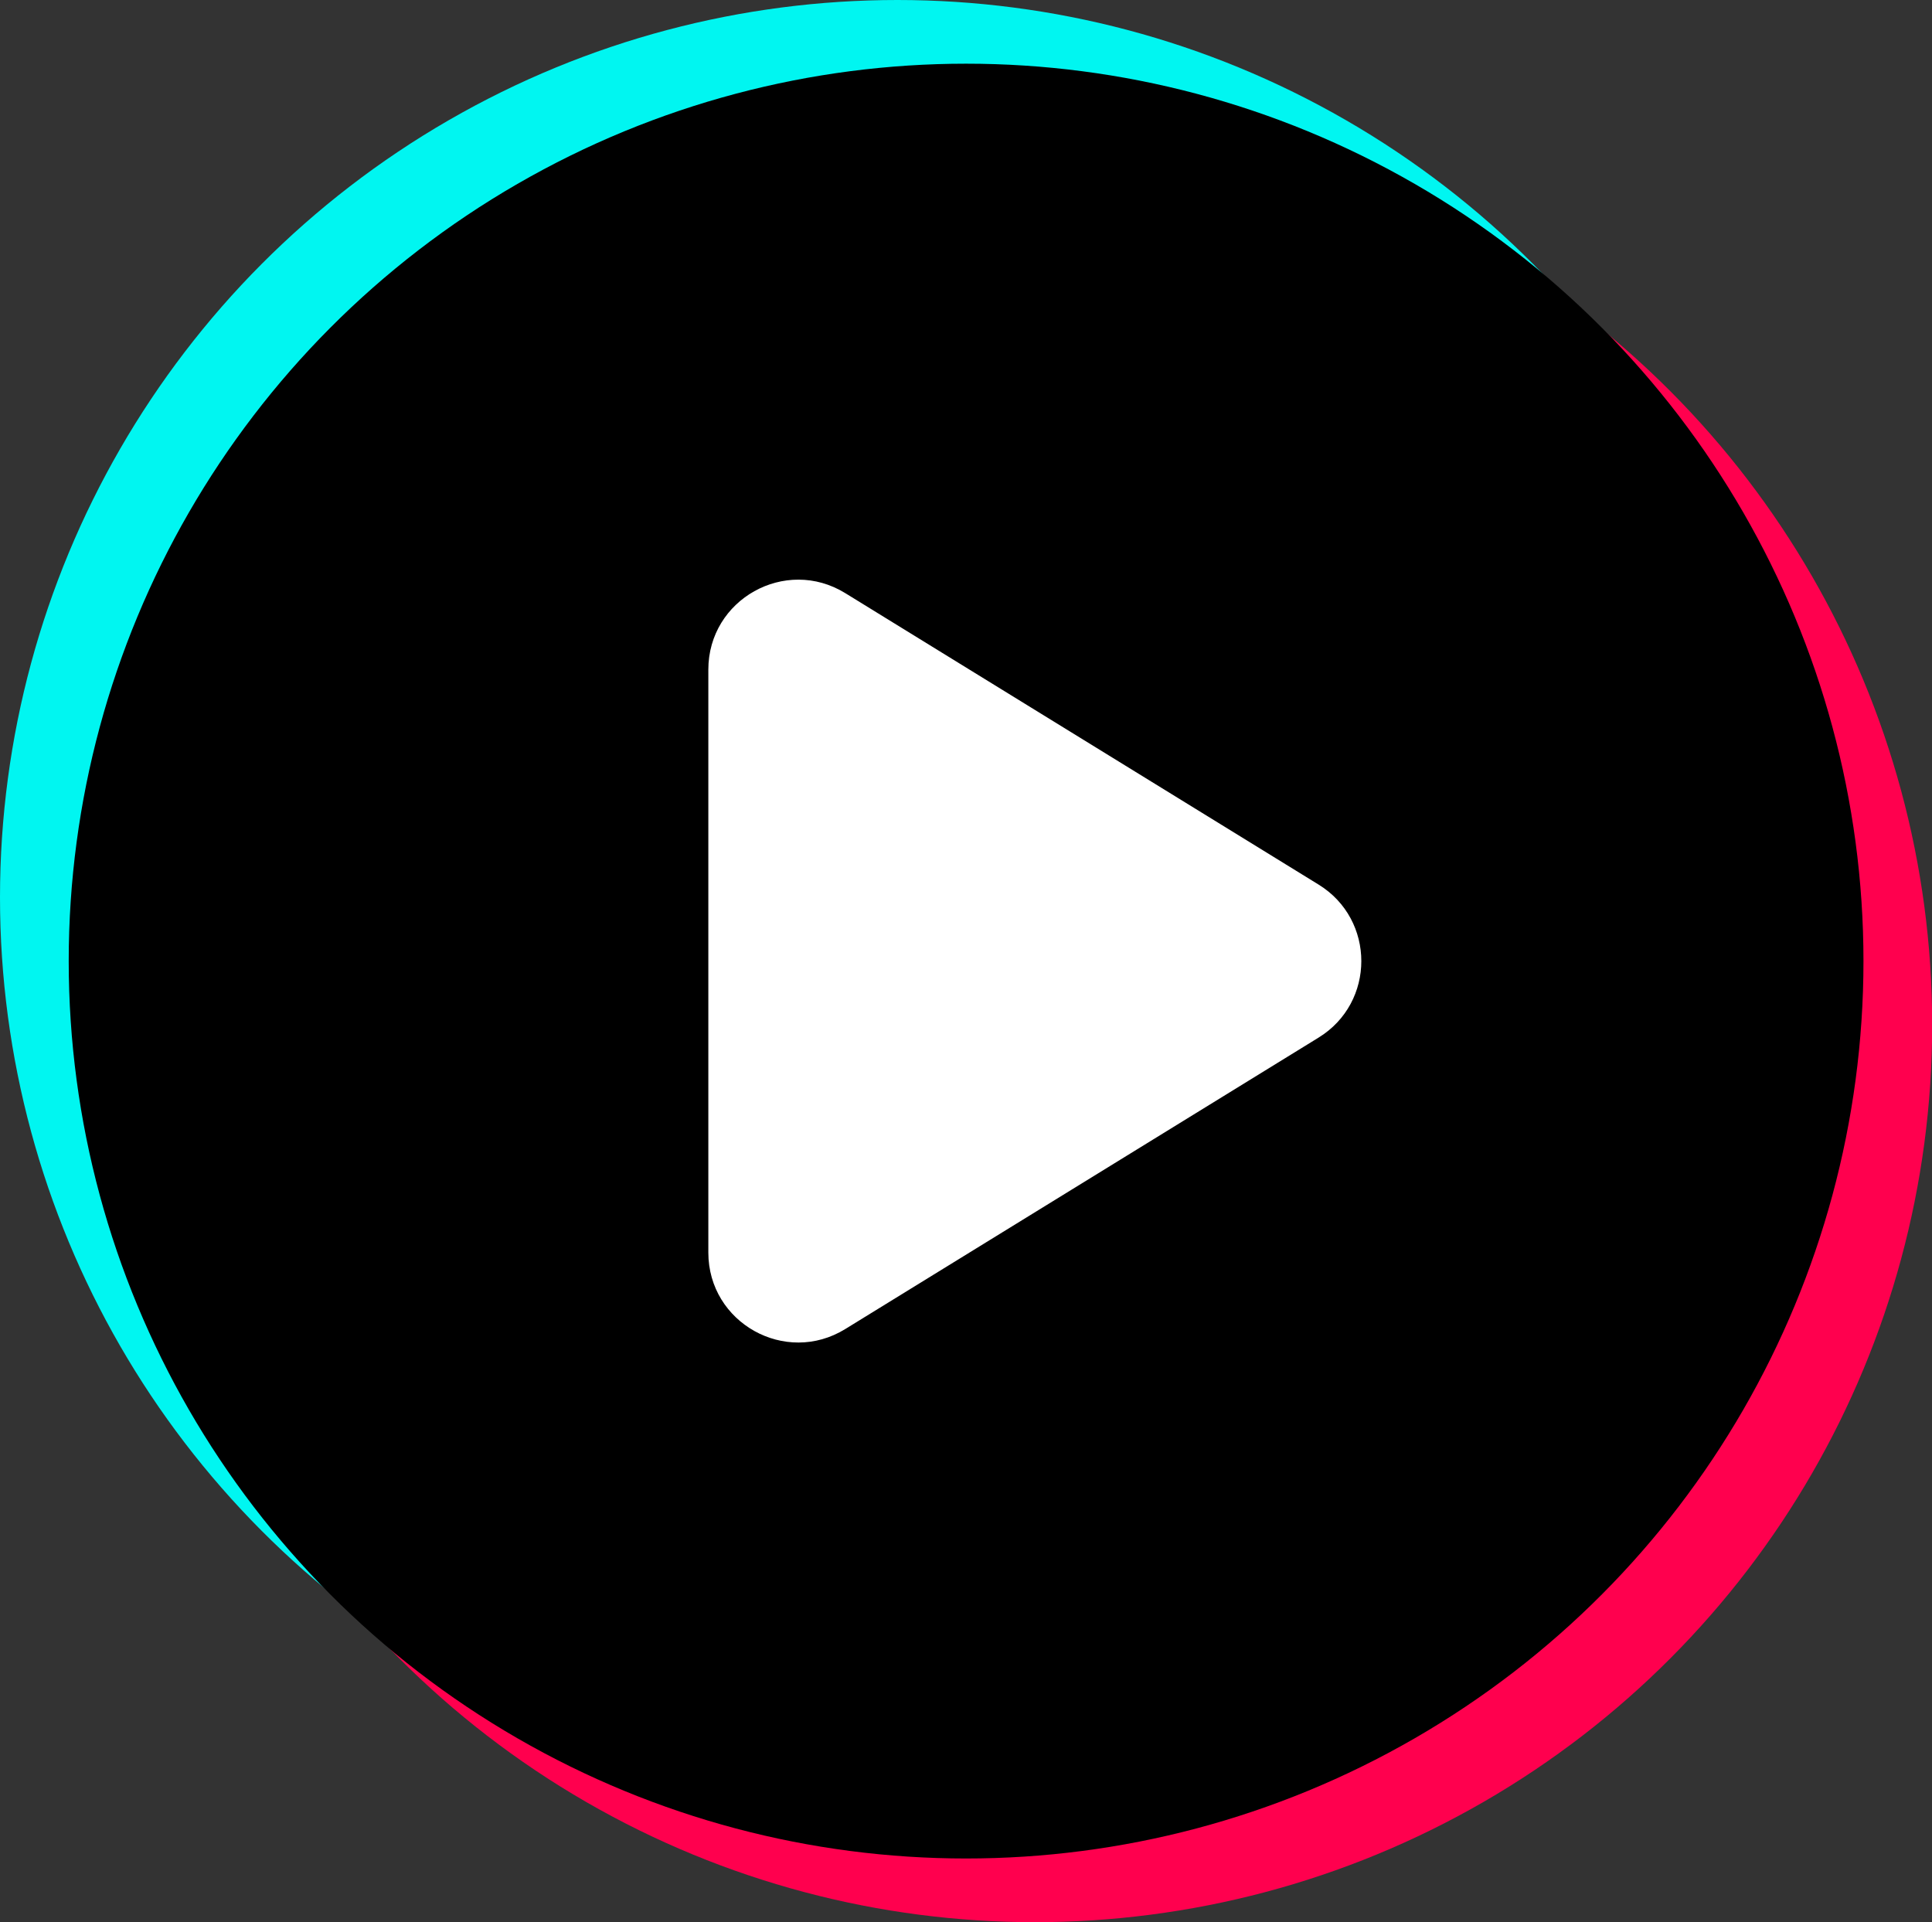
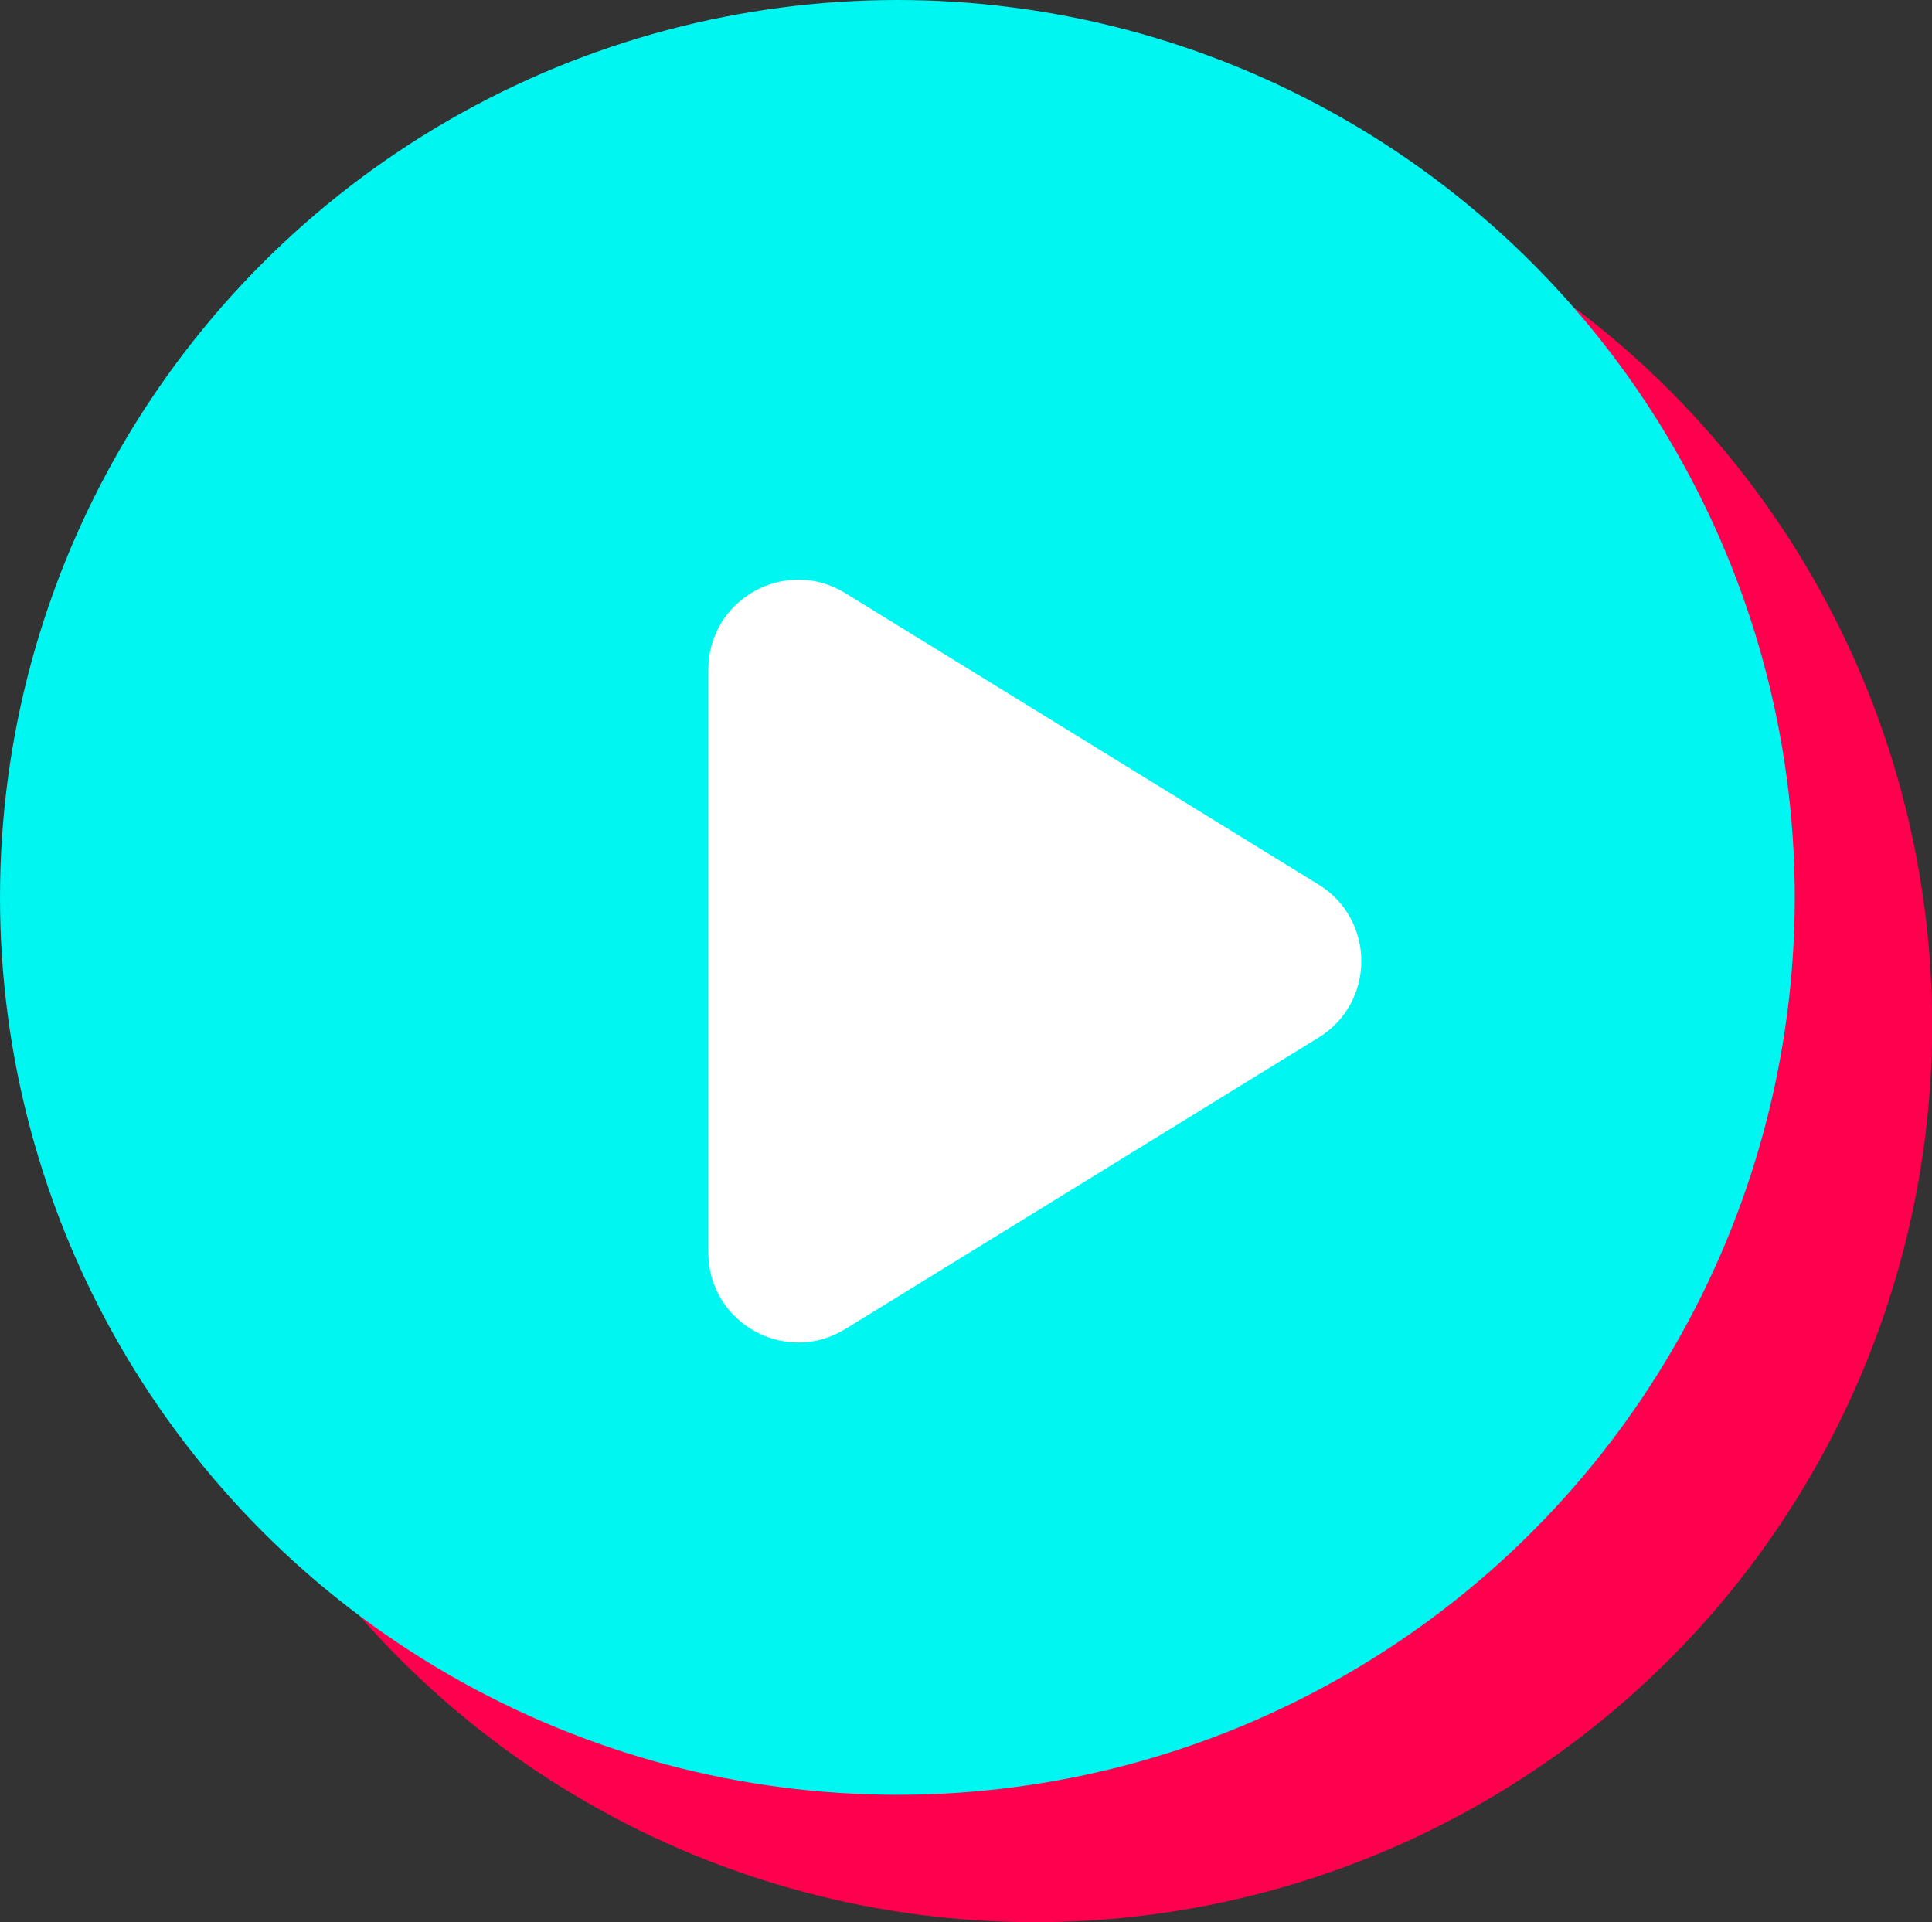
<svg xmlns="http://www.w3.org/2000/svg" fill="#000000" height="424.9" preserveAspectRatio="xMidYMid meet" version="1" viewBox="0.0 0.0 427.1 424.9" width="427.1" zoomAndPan="magnify">
  <rect x="0.0" y="0.0" width="427.1" height="424.9" fill="#333333" stroke="none" />
  <g>
    <g>
      <g id="change1_1">
        <circle cx="228.76" cy="226.54" fill="#ff004e" r="198.38" />
      </g>
      <g id="change2_1">
        <circle cx="198.38" cy="198.38" fill="#00f6f1" r="198.38" />
      </g>
      <g id="change3_1">
-         <circle cx="213.57" cy="212.46" fill="#000000" r="198.38" />
-       </g>
+         </g>
    </g>
    <g id="change4_1">
-       <path clip-rule="evenodd" d="M291.5,195.55l-104.64-64.43c-13.23-8.15-30.27,1.37-30.27,16.91 v128.86c0,15.54,17.04,25.06,30.27,16.91l104.64-64.43C304.09,221.62,304.09,203.3,291.5,195.55z" fill="#ffffff" fill-rule="evenodd" />
+       <path clip-rule="evenodd" d="M291.5,195.55l-104.64-64.43c-13.23-8.15-30.27,1.37-30.27,16.91 v128.86c0,15.54,17.04,25.06,30.27,16.91l104.64-64.43C304.09,221.62,304.09,203.3,291.5,195.55" fill="#ffffff" fill-rule="evenodd" />
    </g>
  </g>
</svg>